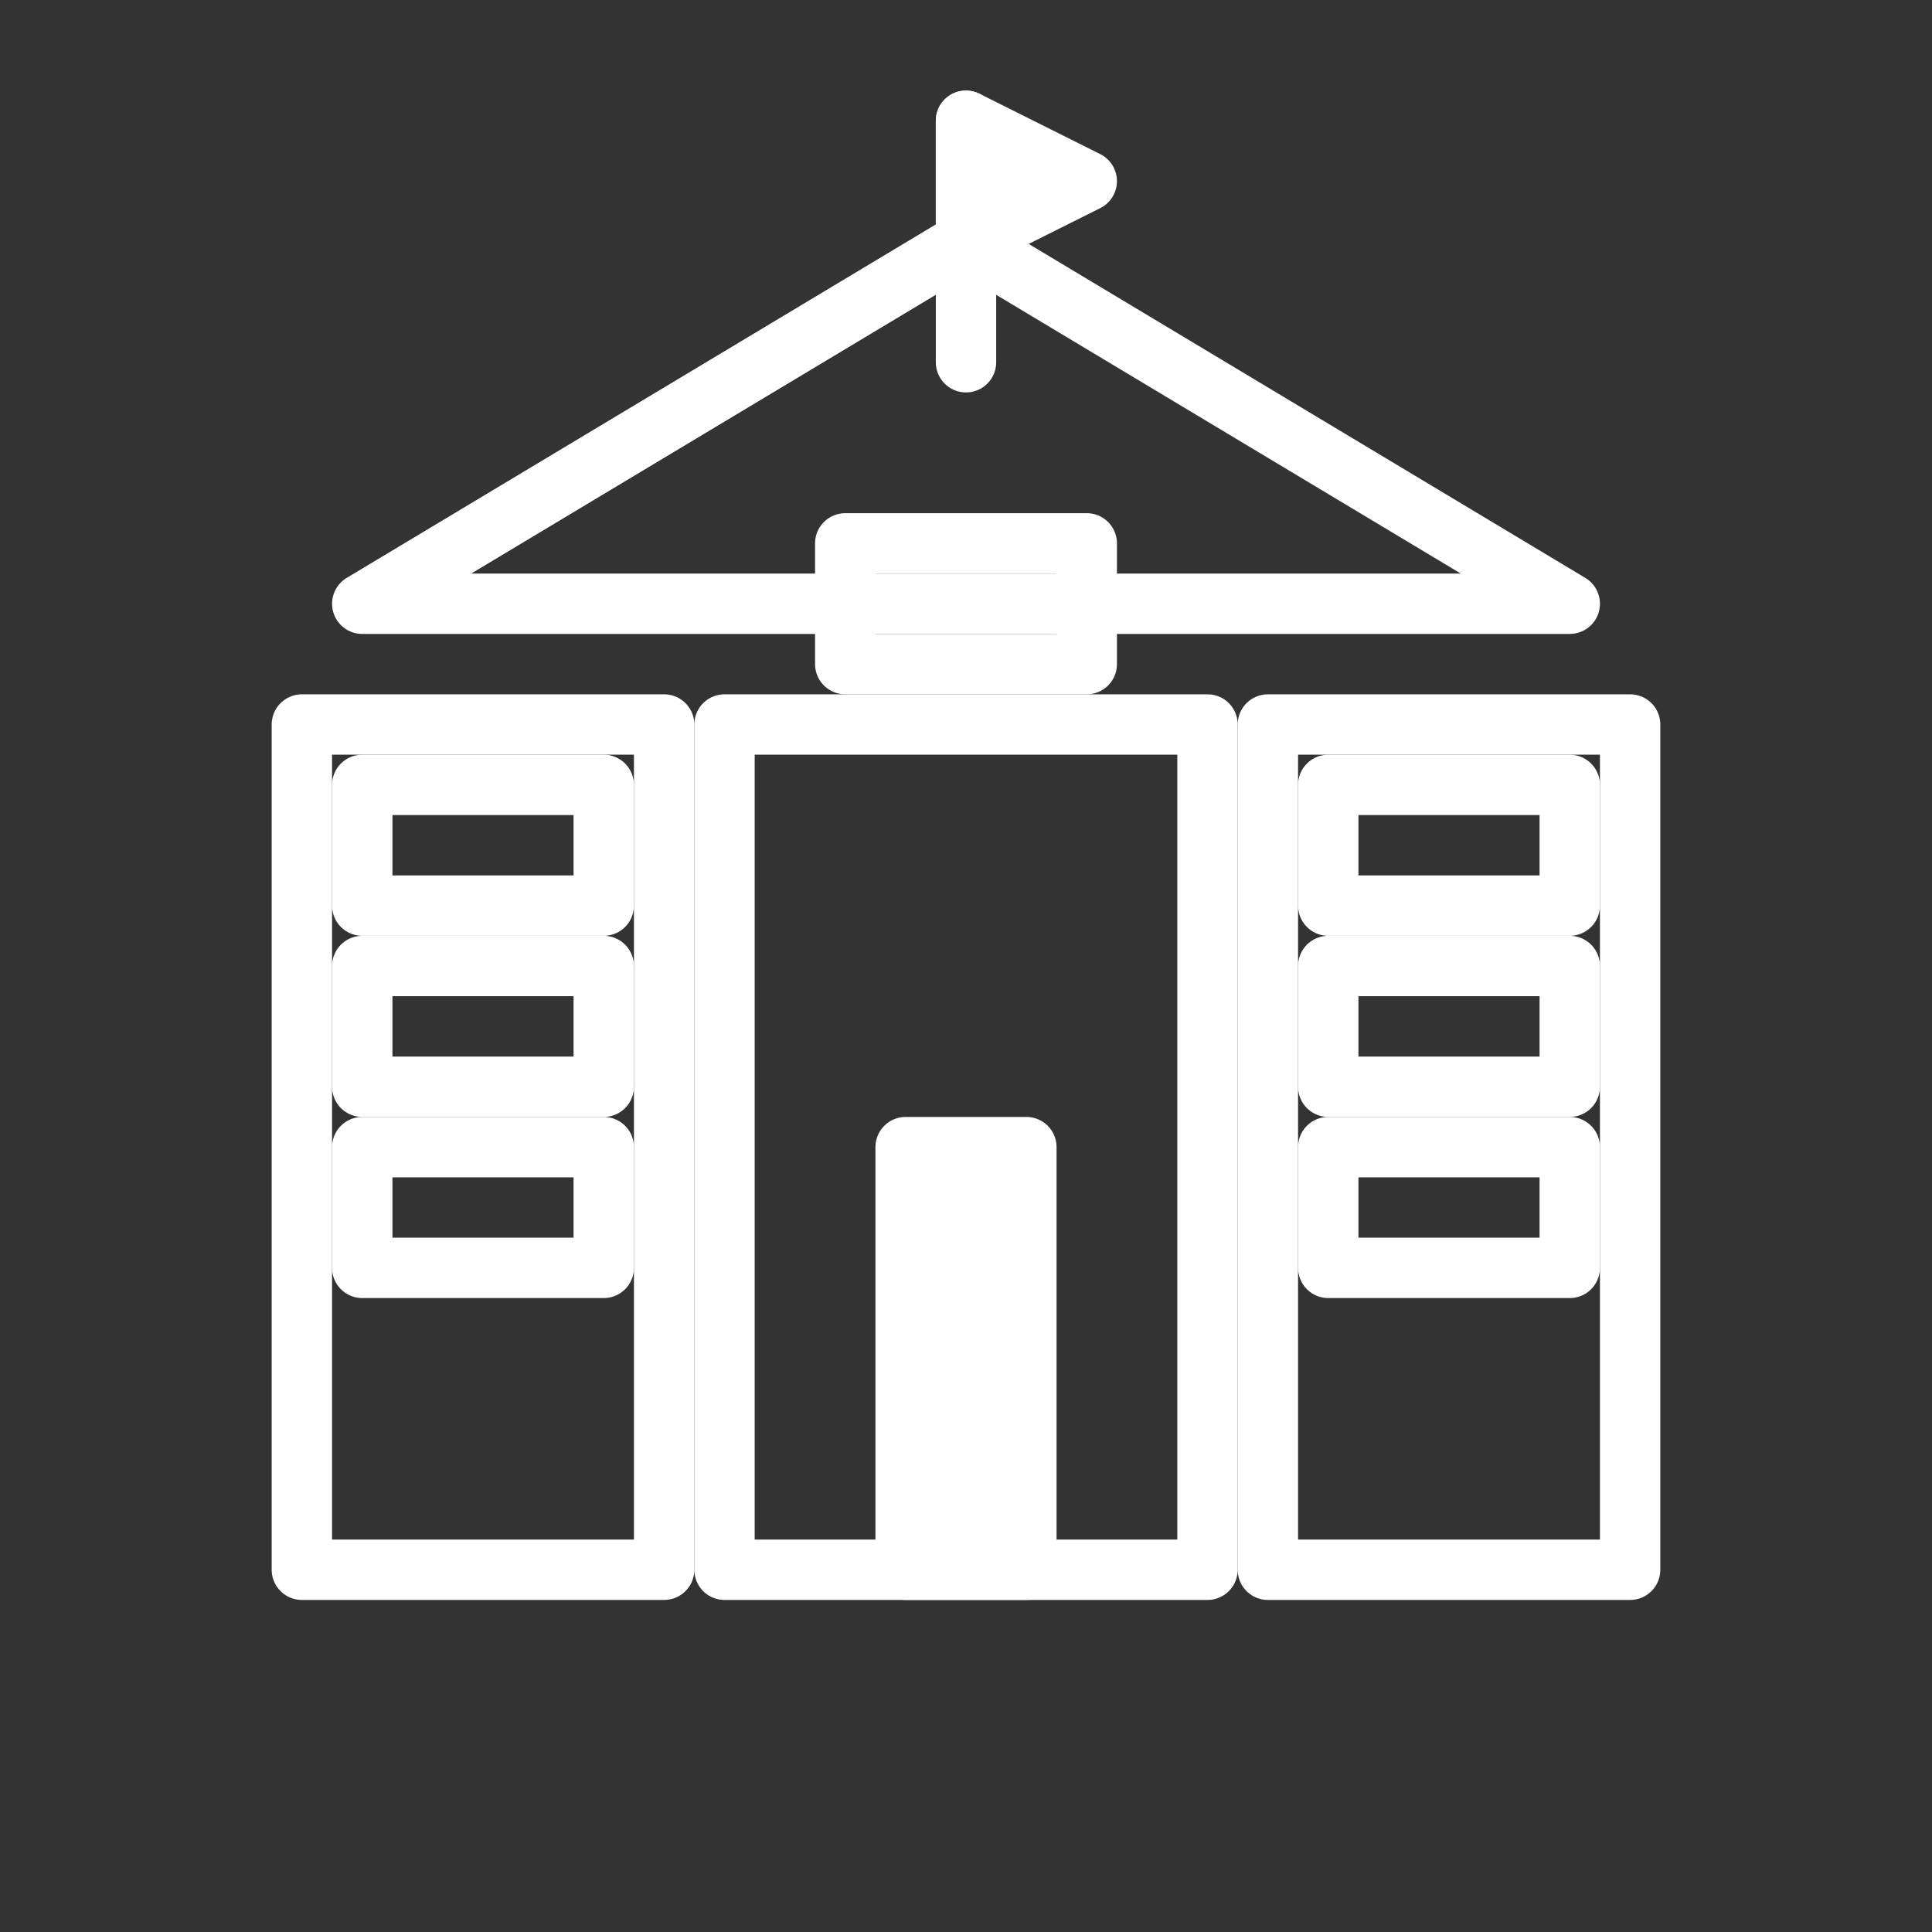
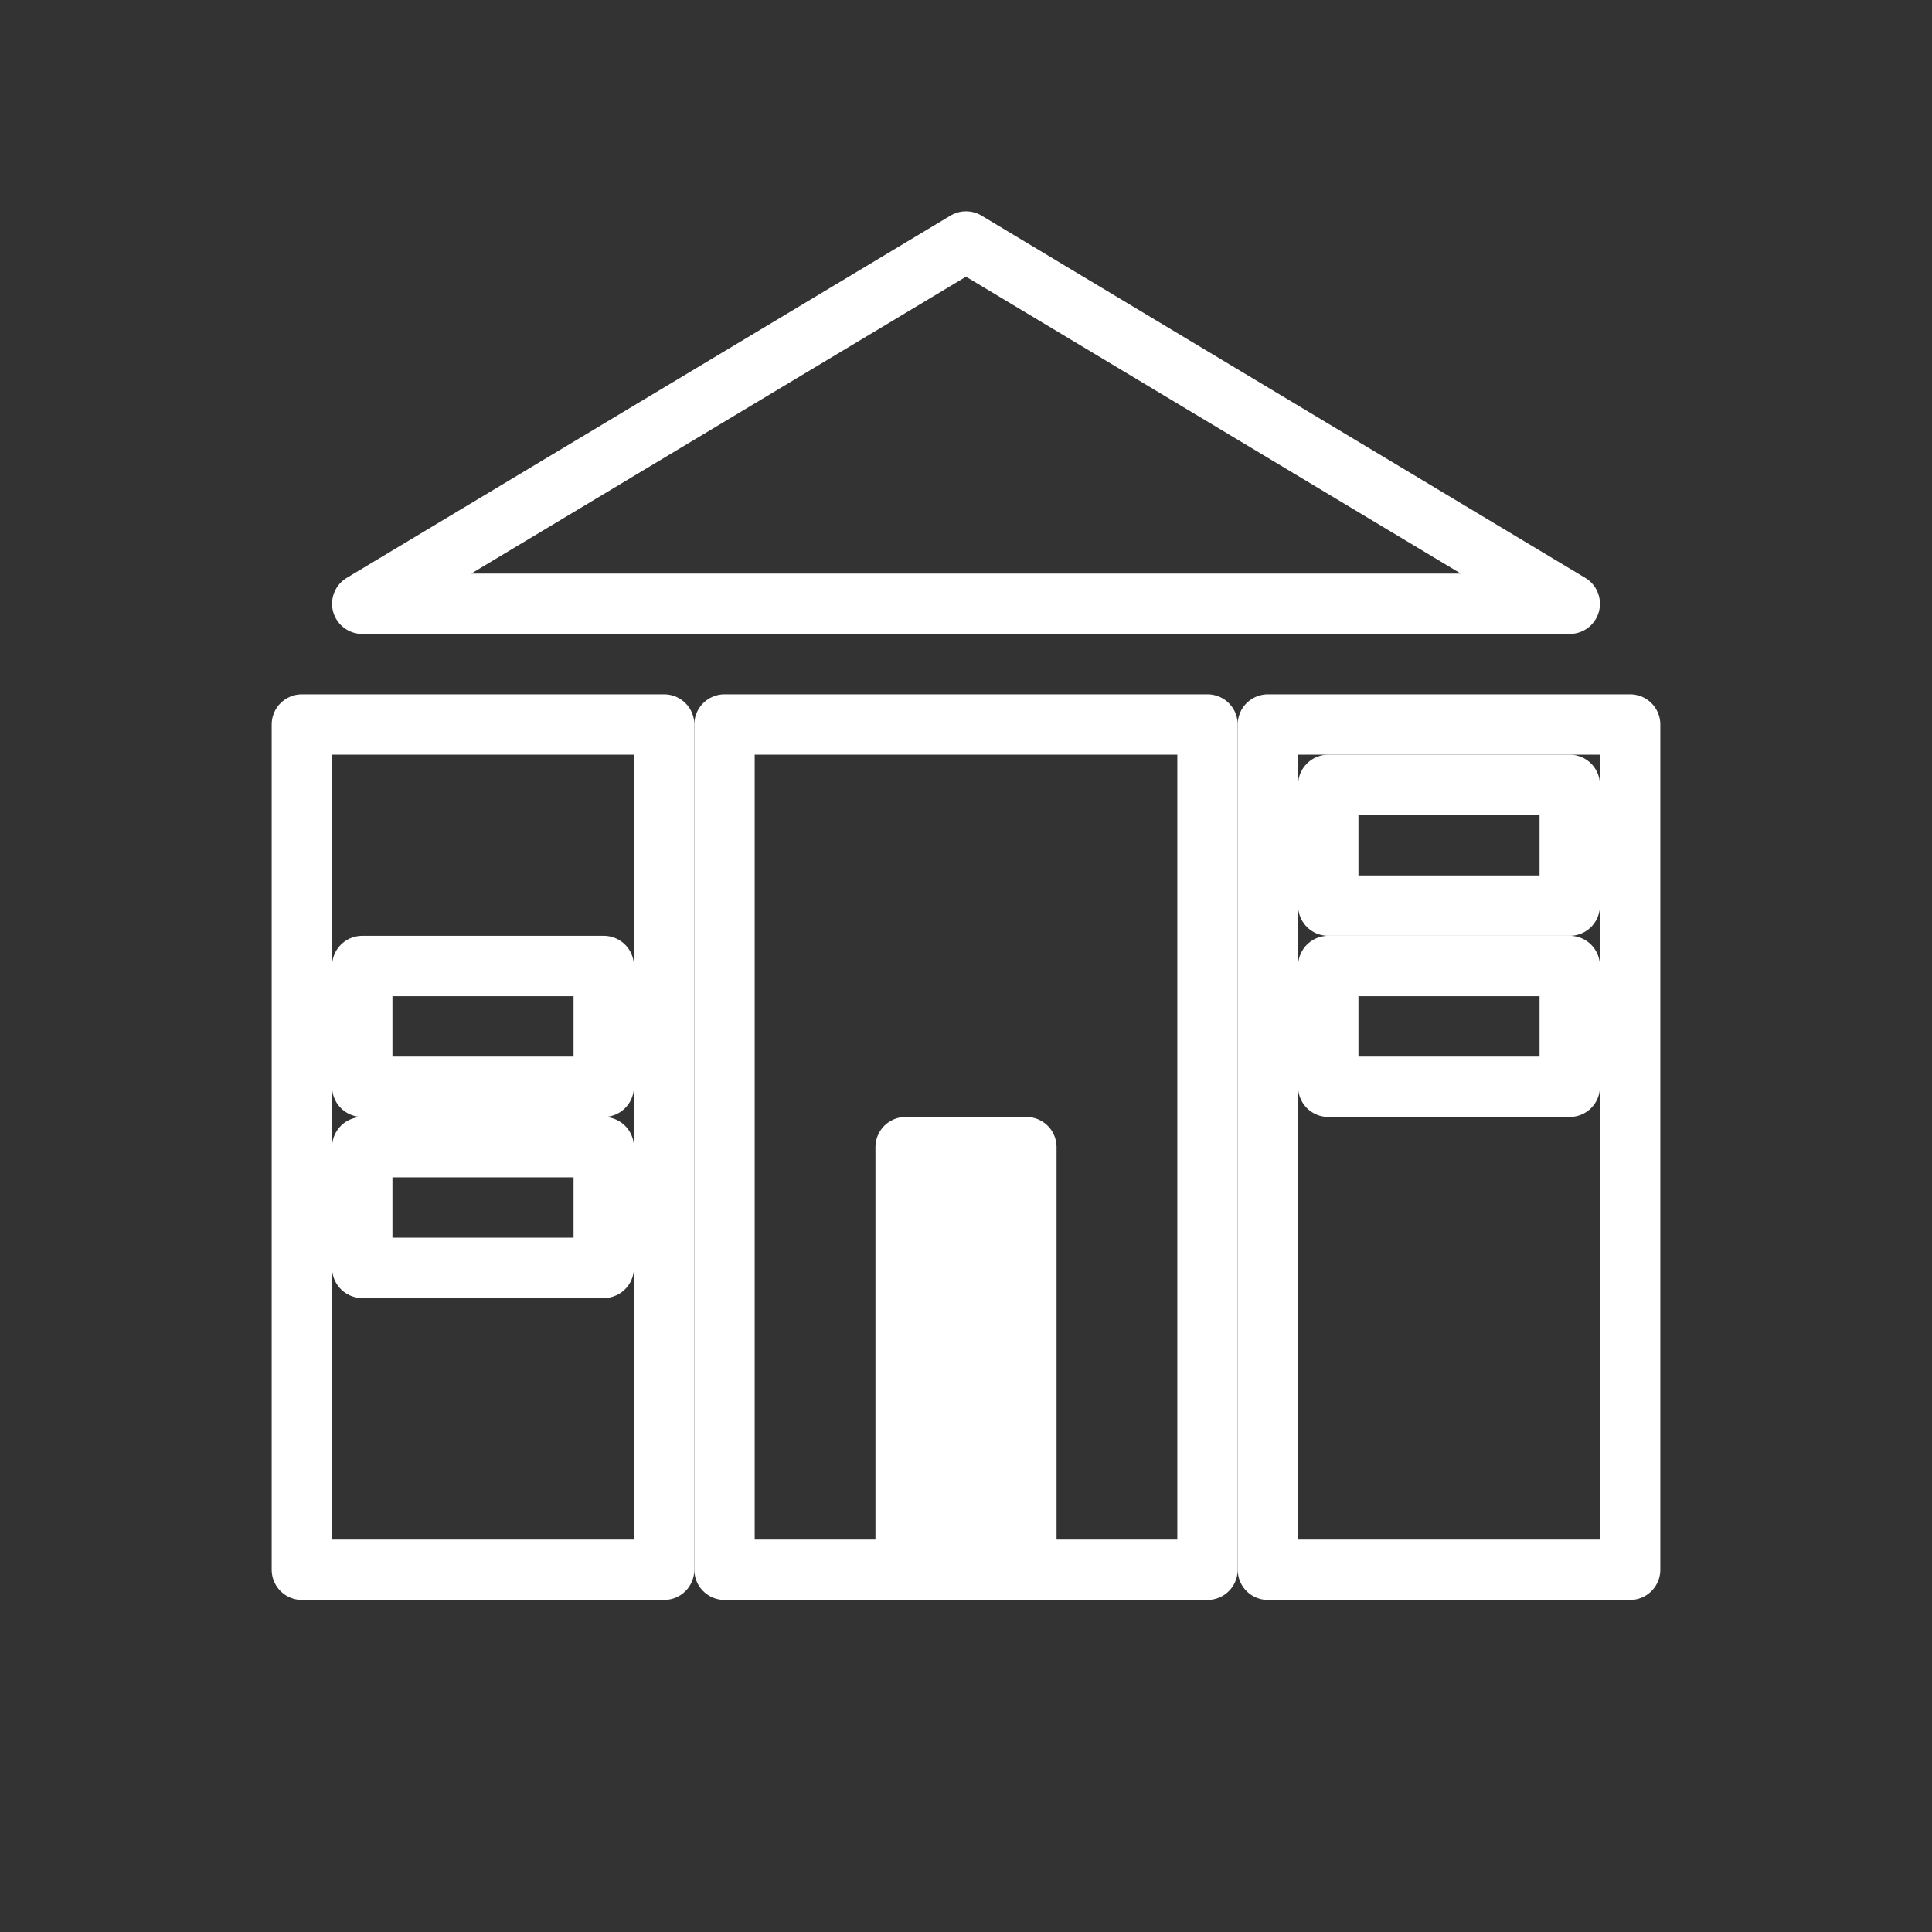
<svg xmlns="http://www.w3.org/2000/svg" width="128" height="128" viewBox="0 0 64 64" fill="none" stroke="white" stroke-width="2" stroke-linecap="round" stroke-linejoin="round">
  <rect x="0" y="0" width="64" height="64" fill="#333333" stroke="none" />
  <rect x="10" y="24" width="12" height="28" stroke="white" />
  <rect x="42" y="24" width="12" height="28" stroke="white" />
  <rect x="24" y="24" width="16" height="28" stroke="white" />
  <rect x="30" y="38" width="4" height="14" fill="white" stroke="white" />
-   <rect x="12" y="26" width="8" height="4" stroke="white" />
  <rect x="12" y="32" width="8" height="4" stroke="white" />
  <rect x="12" y="38" width="8" height="4" stroke="white" />
  <rect x="44" y="26" width="8" height="4" stroke="white" />
  <rect x="44" y="32" width="8" height="4" stroke="white" />
-   <rect x="44" y="38" width="8" height="4" stroke="white" />
  <polygon points="32,8 12,20 52,20" stroke="white" />
-   <rect x="28" y="18" width="8" height="4" stroke="white" />
-   <line x1="32" y1="4" x2="32" y2="12" stroke="white" />
-   <polygon points="32,4 36,6 32,8" fill="white" stroke="white" />
</svg>